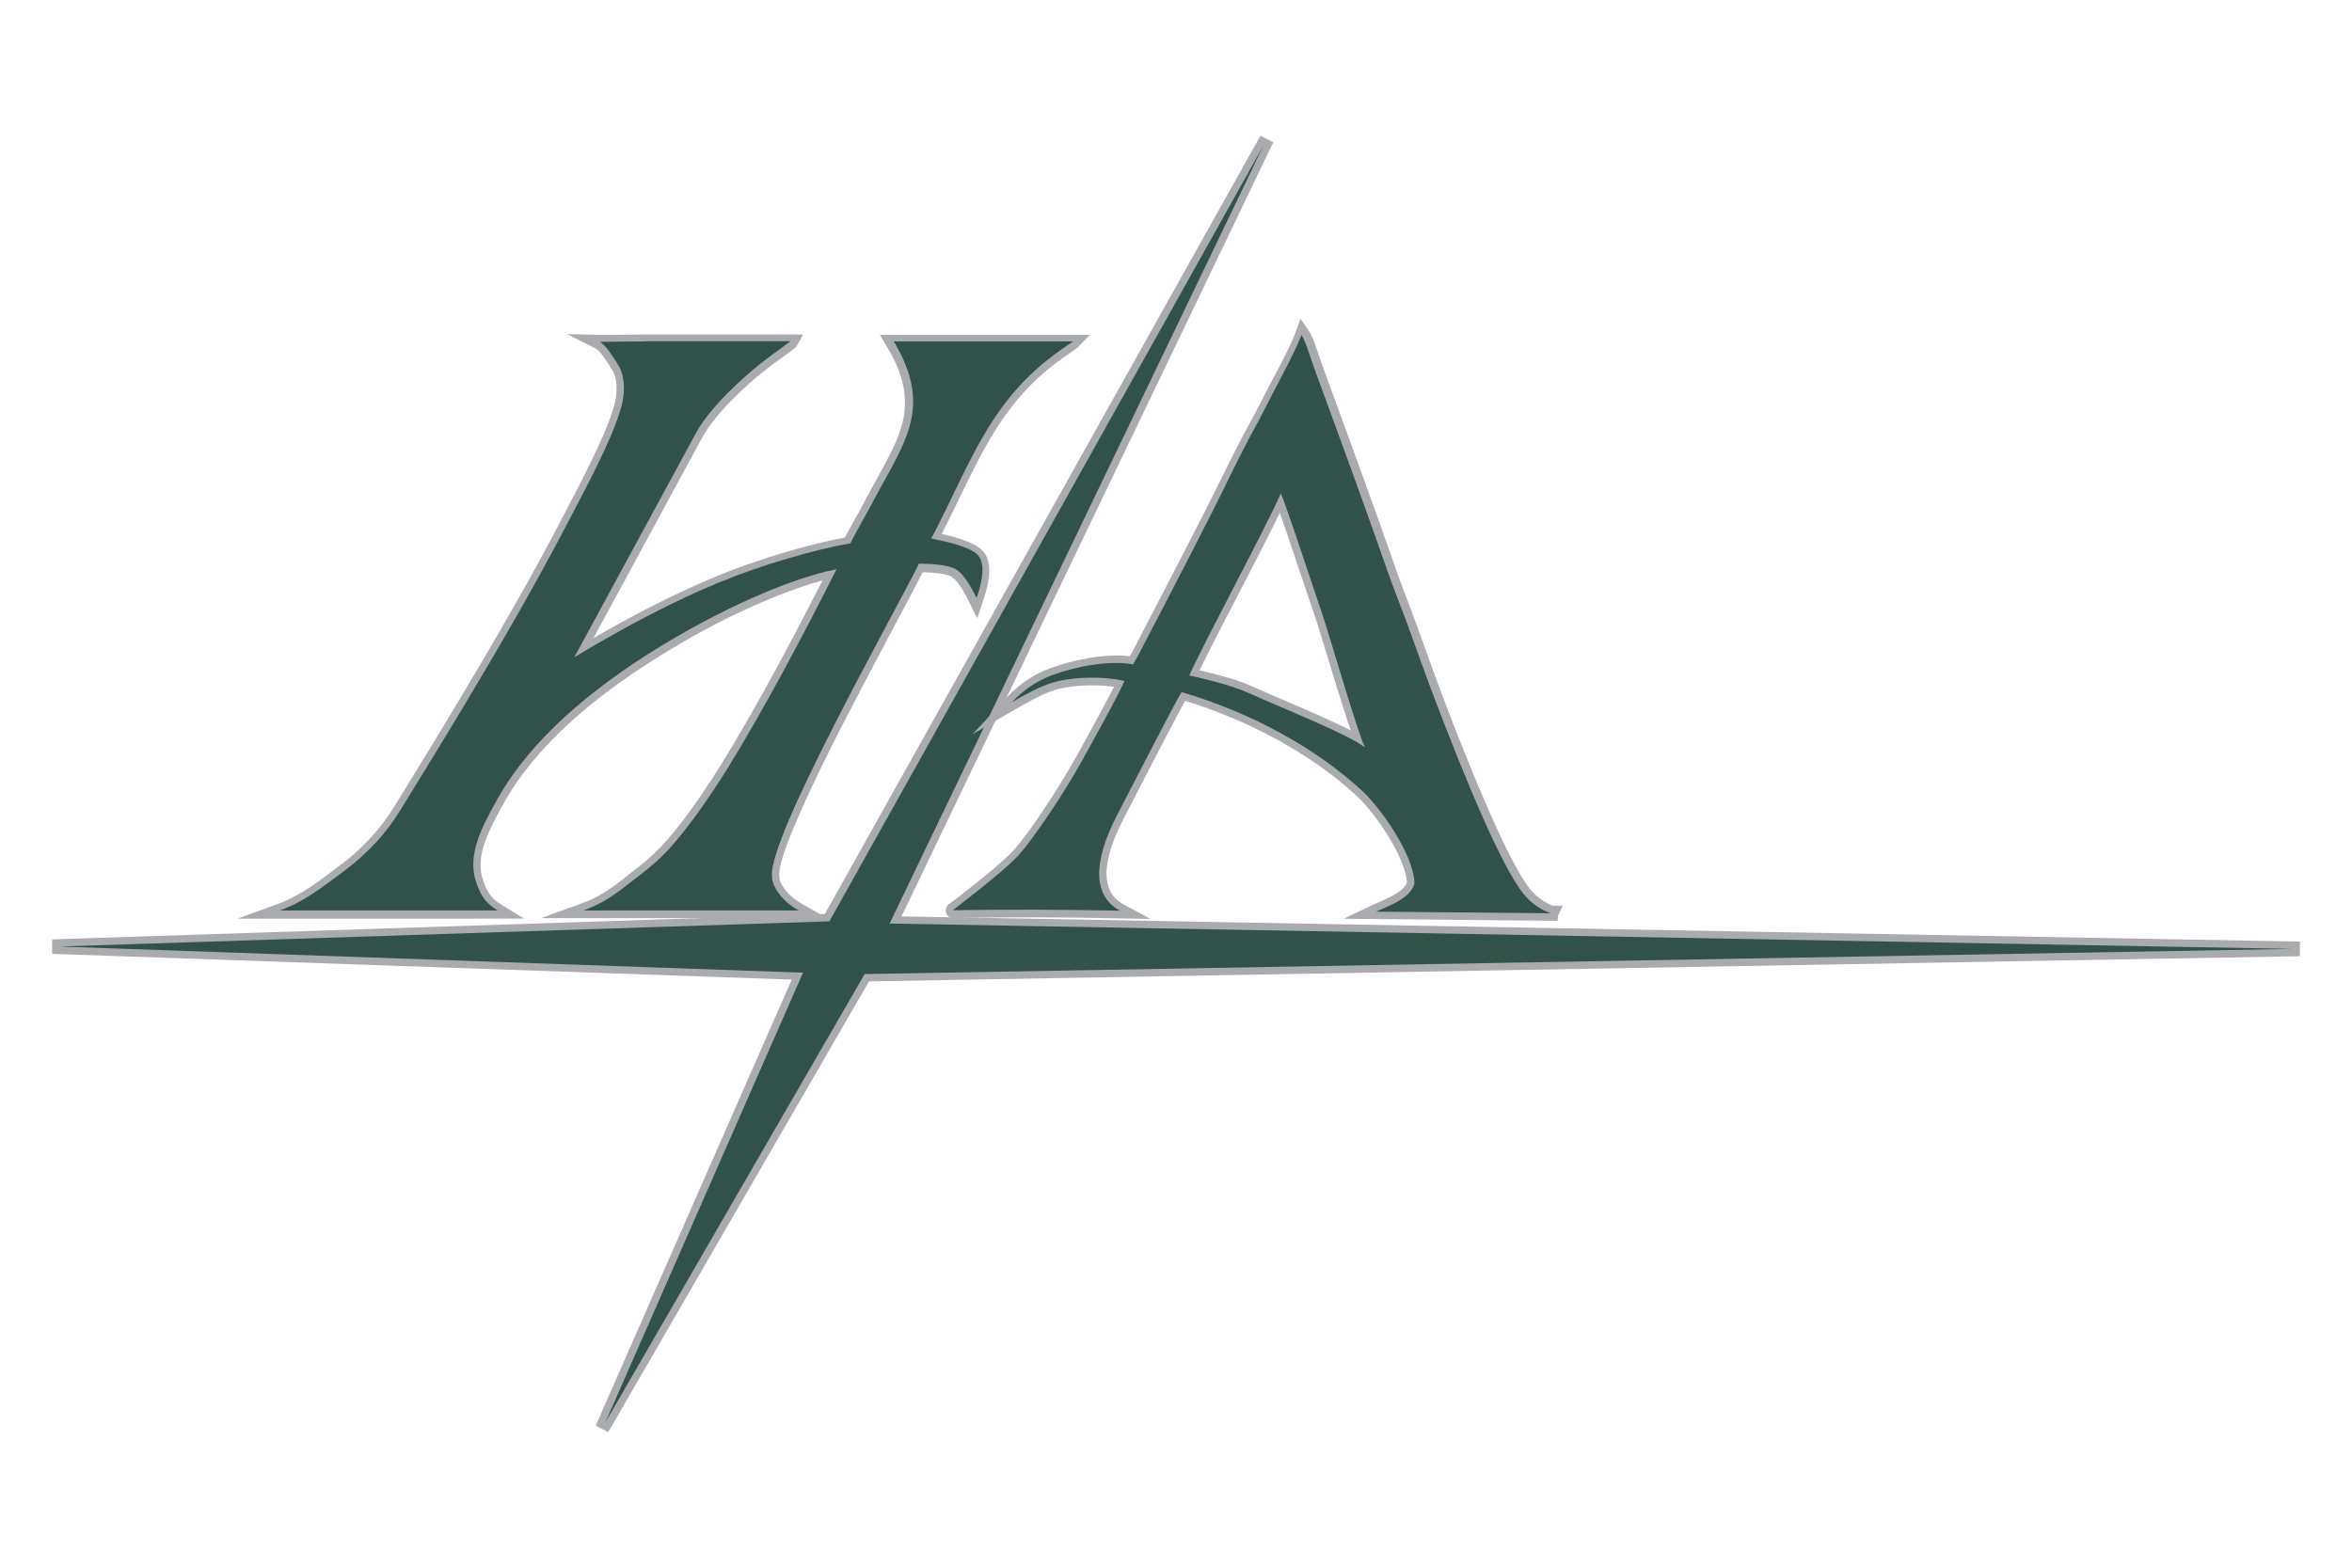
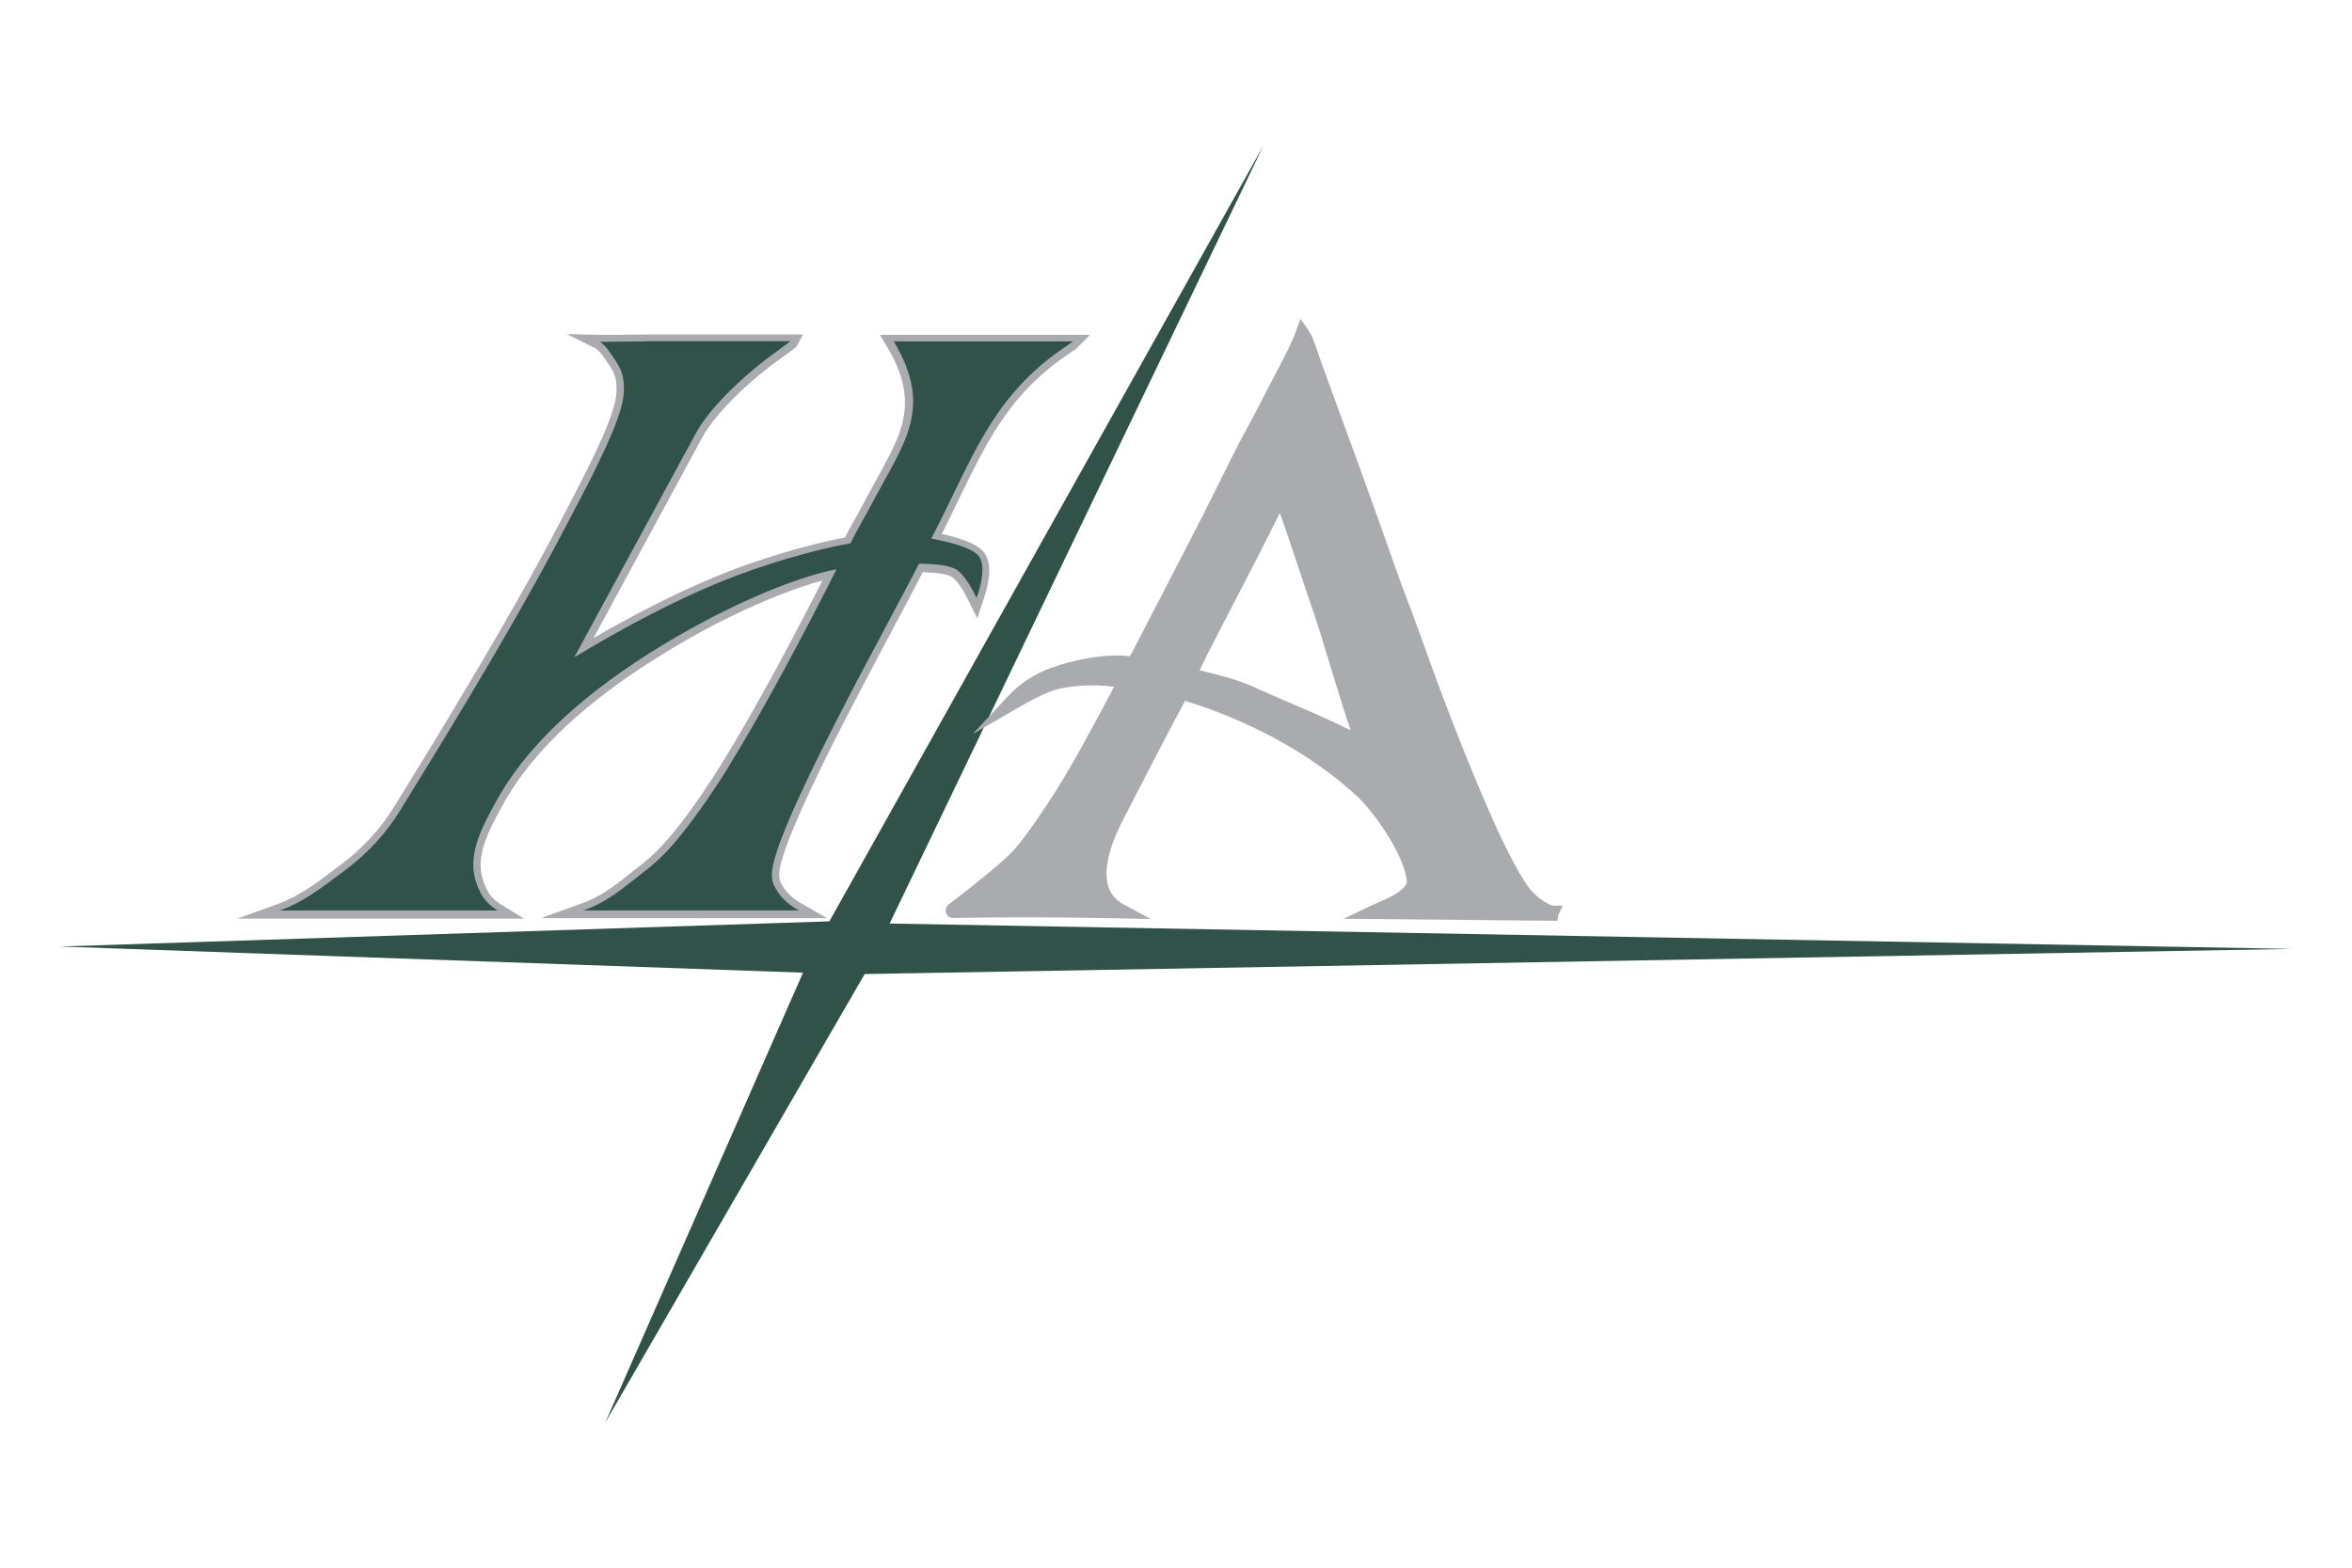
<svg xmlns="http://www.w3.org/2000/svg" xml:space="preserve" width="0.846in" height="0.564in" style="shape-rendering:geometricPrecision; text-rendering:geometricPrecision; image-rendering:optimizeQuality; fill-rule:evenodd; clip-rule:evenodd" viewBox="0 0 118.66 79.12">
  <defs>
    <style type="text/css"> .fil0 {fill:none} .fil1 {fill:#A9ABAE} .fil2 {fill:#305248} </style>
    <clipPath id="id0">
-       <path d="M31.86 59.3l22.64 -0 -0 -22.64 -22.64 0 0 22.64z" />
-     </clipPath>
+       </clipPath>
    <clipPath id="id1">
      <path d="M31.86 36.66l0 6.47 0 16.17 22.64 -0 -0 -22.64 -22.64 0z" />
    </clipPath>
    <clipPath id="id2">
      <path d="M31.86 59.3l22.64 -0 -0 -22.64 -22.64 0 0 22.64z" />
    </clipPath>
    <clipPath id="id3">
      <path d="M31.34 60.21l23.54 -0 -0.01 -23.5 -23.54 0 0.01 23.5z" />
    </clipPath>
    <clipPath id="id4">
      <path d="M31.34 36.71l0 19.23 0 4.27 23.54 -0 -0.01 -23.5 -23.54 0z" />
    </clipPath>
    <clipPath id="id5">
      <path d="M31.34 60.21l23.54 -0 -0.01 -23.5 -23.54 0 0.01 23.5z" />
    </clipPath>
    <clipPath id="id6">
      <path d="M30.14 58.9l25.95 -0.01 -0 -20.87 -25.95 0.01 0 20.87z" />
    </clipPath>
    <clipPath id="id7">
      <path d="M30.13 38.03l0 2.98 0 17.89 25.95 -0.01 -0 -20.87 -25.95 0.01z" />
    </clipPath>
    <clipPath id="id8">
      <path d="M30.14 58.9l25.95 -0.01 -0 -20.87 -25.95 0.01 0 20.87z" />
    </clipPath>
    <clipPath id="id9">
      <path d="M39.77 51.62l6.36 -0 -0 -6.36 -6.36 0 0 6.36z" />
    </clipPath>
    <clipPath id="id10">
      <path d="M39.77 45.26l0 3.18 0 3.18 6.36 -0 -0 -6.36 -6.36 0z" />
    </clipPath>
    <clipPath id="id11">
      <path d="M39.77 51.62l6.36 -0 -0 -6.36 -6.36 0 0 6.36z" />
    </clipPath>
    <clipPath id="id12">
      <path d="M29.31 62.05l27.28 -0 -0 -27.27 -27.28 0 0 27.27z" />
    </clipPath>
    <clipPath id="id13">
      <path d="M29.31 34.78l0 27.27 27.27 -0 -0 -27.27 -27.27 0z" />
    </clipPath>
    <clipPath id="id14">
      <path d="M29.31 62.05l27.28 -0 -0 -27.27 -27.28 0 0 27.27z" />
    </clipPath>
  </defs>
  <g id="Layer_x0020_1">
    <g id="_1905261603200">
      <rect class="fil0" x="-0" y="-0" width="118.66" height="79.12" />
      <g>
-         <polygon class="fil1" points="45.48,46.25 116.04,47.52 116.04,48.26 43.84,49.53 30.68,72.28 30.05,71.95 39.94,49.44 2.62,48.14 2.62,47.41 41.61,46.13 63.59,6.85 64.24,7.18 " />
        <polygon class="fil2" points="63.74,7.35 44.88,46.61 115.66,47.89 43.62,49.16 30.54,71.78 40.51,49.09 3,47.77 41.84,46.5 " />
        <path class="fil1" d="M78.3 45.71l0.55 0 -0.24 0.49 -0.03 0.27 -0.34 -0c-0,0 -0.01,0 -0.01,0l-10.44 -0.1 1.47 -0.7c0.47,-0.22 1.27,-0.51 1.59,-0.91 0.03,-0.04 0.13,-0.17 0.13,-0.23 -0.07,-1.26 -1.58,-3.47 -2.49,-4.32 -2.38,-2.22 -5.58,-3.88 -8.7,-4.84 -0.08,0.14 -0.16,0.29 -0.23,0.43 -0.2,0.37 -0.39,0.74 -0.59,1.11 -0.51,0.97 -1.01,1.94 -1.51,2.91 -0.26,0.5 -0.51,0.99 -0.77,1.49 -0.6,1.16 -1.6,3.47 -0.01,4.33l1.37 0.74 -1.55 -0.03c-2.8,-0.06 -5.61,-0.07 -8.41,-0.02 -0.37,0.01 -0.51,-0.45 -0.24,-0.68 0.01,-0.01 0.02,-0.02 0.04,-0.03 0.04,-0.03 0.08,-0.06 0.12,-0.09 0.14,-0.11 0.28,-0.22 0.43,-0.33 0.43,-0.33 0.86,-0.67 1.28,-1.02 0.3,-0.24 0.59,-0.49 0.88,-0.75 0.2,-0.18 0.42,-0.38 0.6,-0.59 0.47,-0.55 0.91,-1.18 1.31,-1.77 0.58,-0.85 1.13,-1.73 1.64,-2.63 0.11,-0.19 0.22,-0.39 0.33,-0.58 0.37,-0.68 0.75,-1.36 1.11,-2.04 0.21,-0.38 0.41,-0.77 0.61,-1.16 -1,-0.14 -2.35,-0.08 -3.18,0.23 -0.6,0.23 -1.2,0.56 -1.75,0.88l-2.2 1.28 1.73 -1.86c0.62,-0.67 1.36,-1.17 2.22,-1.48 1.12,-0.41 2.74,-0.74 3.98,-0.59 0,-0 0,-0 0,-0.01 0.04,-0.06 0.07,-0.12 0.11,-0.18 1.21,-2.35 2.44,-4.69 3.64,-7.05 0.65,-1.27 1.26,-2.56 1.92,-3.82 0.19,-0.36 0.39,-0.71 0.58,-1.07 0.42,-0.83 0.86,-1.65 1.29,-2.48 0.17,-0.33 0.34,-0.66 0.5,-0.99 0.11,-0.24 0.23,-0.49 0.32,-0.74l0.25 -0.69 0.42 0.6c0.16,0.24 0.28,0.57 0.37,0.84 0.13,0.37 0.25,0.75 0.39,1.12 1.25,3.41 2.5,6.82 3.7,10.25 0.28,0.8 0.6,1.59 0.89,2.39 0.45,1.21 0.87,2.44 1.33,3.65 0.78,2.07 1.6,4.14 2.49,6.16 0.34,0.77 0.69,1.53 1.08,2.27 0.26,0.49 0.55,1.02 0.88,1.46 0.21,0.27 0.48,0.5 0.77,0.68 0.11,0.07 0.26,0.15 0.4,0.2zm-10.16 -8.86c-0.05,-0.16 -0.1,-0.32 -0.16,-0.47 -0.24,-0.73 -0.46,-1.47 -0.69,-2.2 -0.19,-0.62 -0.38,-1.25 -0.57,-1.87 -0.15,-0.48 -0.29,-0.96 -0.46,-1.43 -0.4,-1.18 -0.79,-2.36 -1.19,-3.54 -0.16,-0.46 -0.31,-0.93 -0.48,-1.39 -0.01,-0.02 -0.02,-0.05 -0.02,-0.07 -0.19,0.39 -0.39,0.78 -0.58,1.17 -0.43,0.86 -0.88,1.71 -1.32,2.57 -0.46,0.88 -0.91,1.77 -1.37,2.65 -0.26,0.51 -0.53,1.03 -0.78,1.56 0.92,0.22 1.84,0.44 2.7,0.83 0.76,0.34 1.53,0.67 2.3,1 0.7,0.3 1.4,0.61 2.09,0.94 0.17,0.08 0.34,0.17 0.52,0.25z" />
-         <path class="fil2" d="M64.62 24.9c-0.9,2.02 -3.77,7.31 -4.62,9.19 0.6,0.14 2.02,0.44 3.08,0.92 1.86,0.84 4.91,2.04 5.78,2.71 -0.46,-1.03 -1.69,-5.38 -2.23,-6.97 -0.84,-2.46 -1.66,-5.02 -2.01,-5.85zm12.21 20.17c0.6,0.78 1.41,1.02 1.41,1.02l-8.81 -0.08c0.51,-0.24 1.34,-0.53 1.72,-1.02 0.11,-0.14 0.22,-0.3 0.21,-0.48 -0.08,-1.45 -1.73,-3.75 -2.61,-4.57 -2.36,-2.2 -5.68,-4 -9.14,-5.01 -0.44,0.74 -1.98,3.75 -3.25,6.2 -1.21,2.34 -1.25,4.08 0.14,4.83 -2.67,-0.05 -5.76,-0.07 -8.43,-0.02 -0.02,0 2.69,-2.03 3.39,-2.86 0.72,-0.84 2.18,-2.94 3.33,-5.05 0.78,-1.42 1.55,-2.8 1.94,-3.66 -1.07,-0.26 -2.83,-0.23 -3.87,0.16 -0.48,0.18 -1.08,0.48 -1.81,0.91 0.59,-0.63 1.28,-1.09 2.07,-1.38 1.18,-0.43 2.88,-0.75 4.04,-0.53 0.01,-0.02 0.2,-0.33 0.25,-0.43 0.79,-1.52 2.28,-4.36 3.64,-7.05 0.64,-1.26 1.27,-2.59 1.91,-3.82 0.19,-0.36 0.4,-0.72 0.58,-1.07 0.91,-1.8 1.81,-3.4 2.12,-4.25 0.22,0.32 0.42,1.06 0.72,1.88 0.79,2.16 2.24,6.07 3.7,10.25 0.28,0.79 0.6,1.59 0.9,2.39 0.45,1.23 0.88,2.46 1.33,3.65 1.74,4.58 3.43,8.58 4.52,9.99z" />
        <path class="fil1" d="M46.58 28.82c-0.18,0.36 -0.37,0.71 -0.55,1.06 -0.31,0.6 -0.63,1.19 -0.95,1.79 -0.79,1.48 -1.57,2.96 -2.34,4.45 -0.85,1.65 -1.69,3.32 -2.43,5.02 -0.27,0.61 -1.04,2.38 -1,3.03 0.01,0.13 0.01,0.22 0.06,0.34 0.24,0.51 0.62,0.84 1.11,1.12l1.25 0.71 -14.45 0 2.02 -0.73c0.59,-0.21 1.08,-0.48 1.59,-0.84 0.41,-0.29 0.79,-0.61 1.19,-0.92 0.59,-0.44 1.11,-0.92 1.59,-1.48 0.61,-0.7 1.18,-1.47 1.7,-2.24 0.34,-0.5 0.67,-1 0.99,-1.52 1.03,-1.66 1.99,-3.37 2.92,-5.09 0.76,-1.4 1.49,-2.81 2.21,-4.22 -0.35,0.09 -0.71,0.2 -1.05,0.32 -0.77,0.26 -1.53,0.56 -2.27,0.89 -1.83,0.8 -3.6,1.77 -5.29,2.85 -2.88,1.83 -5.9,4.27 -7.55,7.32 -0.58,1.07 -1.4,2.48 -0.97,3.73 0.2,0.58 0.38,0.91 0.93,1.25l1.14 0.7 -14.46 0 2.02 -0.73c1.2,-0.44 2.15,-1.2 3.16,-1.96 1.08,-0.8 2.01,-1.79 2.72,-2.94 0.84,-1.38 1.69,-2.74 2.52,-4.12 1.27,-2.11 2.53,-4.23 3.74,-6.37 0.69,-1.22 1.36,-2.44 2.01,-3.68 0.59,-1.12 1.18,-2.24 1.73,-3.38 0.41,-0.85 0.84,-1.77 1.1,-2.68 0.16,-0.53 0.21,-1.26 -0.05,-1.76 -0.14,-0.27 -0.32,-0.5 -0.49,-0.75 -0.08,-0.12 -0.17,-0.23 -0.28,-0.32 -0.02,-0.02 -0.04,-0.04 -0.06,-0.06l-1.5 -0.75 1.7 0.04c0.18,0 0.37,0 0.56,-0 0.29,-0 0.57,-0.01 0.86,-0.01 0.3,-0 0.6,-0.01 0.9,-0.01l7.9 0 -0.3 0.56c-0.06,0.11 -0.33,0.29 -0.44,0.37 -0.11,0.08 -0.22,0.17 -0.34,0.25 -1.3,0.9 -3.26,2.64 -4.01,4.03l-5.48 10.11c2,-1.16 4.07,-2.23 6.19,-3.11 0.67,-0.28 1.35,-0.53 2.04,-0.76 0.82,-0.28 1.65,-0.53 2.48,-0.75 0.65,-0.17 1.31,-0.33 1.97,-0.45 0.3,-0.58 0.64,-1.14 0.94,-1.72 0.42,-0.81 0.89,-1.6 1.3,-2.41 0.33,-0.64 0.63,-1.32 0.74,-2.03 0.21,-1.28 -0.22,-2.42 -0.87,-3.5l-0.34 -0.57 10.6 0 -0.63 0.64c-0.11,0.11 -0.22,0.15 -0.33,0.24l-0.01 0.01 -0.01 0.01c-1.6,1.05 -2.79,2.3 -3.8,3.92 -0.54,0.86 -1,1.77 -1.45,2.68 -0.42,0.85 -0.82,1.71 -1.25,2.55 0.78,0.17 1.88,0.48 2.2,1.02 0.4,0.66 0.11,1.7 -0.12,2.37l-0.29 0.87 -0.4 -0.82c-0.18,-0.37 -0.52,-1.01 -0.86,-1.26 -0.26,-0.19 -1.02,-0.24 -1.48,-0.25z" />
        <path class="fil2" d="M32.61 17.22l7.27 0c0,0 -0.62,0.46 -0.66,0.49 -1.36,0.95 -3.36,2.74 -4.12,4.16l-6.13 11.3c2.69,-1.62 5.13,-2.88 7.32,-3.78 2.18,-0.9 4.88,-1.67 6.61,-1.97 0.26,-0.53 0.79,-1.44 1.02,-1.88 1.66,-3.17 3.22,-4.87 1.17,-8.31l9.04 0c-0.08,0.08 -0.2,0.13 -0.29,0.21 -3.88,2.56 -4.82,5.86 -6.86,9.74 1.3,0.25 2.22,0.56 2.44,0.95 0.23,0.38 0.19,1.07 -0.15,2.05 -0.35,-0.71 -0.67,-1.18 -0.97,-1.4 -0.3,-0.22 -1,-0.33 -1.94,-0.33 -1.34,2.69 -7.54,13.68 -7.42,15.74 0.01,0.15 0.01,0.29 0.1,0.48 0.25,0.54 0.65,0.94 1.26,1.28l-10.87 0c1.29,-0.47 1.9,-1.07 2.88,-1.81 0.43,-0.33 1.02,-0.8 1.65,-1.53 0.91,-1.05 1.92,-2.51 2.73,-3.81 1.87,-3.03 3.89,-6.85 5.51,-10.07 -2.15,0.41 -5.8,1.93 -9.51,4.28 -3.7,2.36 -6.26,4.85 -7.68,7.46 -0.65,1.19 -1.47,2.65 -1,4.03 0.19,0.57 0.4,1.03 1.09,1.45l-10.98 0c1.21,-0.44 2.05,-1.11 3.26,-2.01 1.22,-0.91 2.15,-1.96 2.81,-3.05 1.19,-1.95 5.35,-8.59 8.28,-14.19 1.28,-2.43 2.41,-4.56 2.86,-6.12 0.18,-0.62 0.23,-1.44 -0.08,-2.04 -0.15,-0.29 -0.36,-0.56 -0.51,-0.79 -0.11,-0.16 -0.22,-0.29 -0.35,-0.4 -0.04,-0.04 -0.06,-0.07 -0.12,-0.1 0.34,0.01 1.57,-0.02 2.33,-0.02z" />
        <g style="clip-path:url(#id0)"> </g>
        <g style="clip-path:url(#id1)">
          <image x="31.86" y="36.65" width="22.65" height="22.65" />
        </g>
        <g style="clip-path:url(#id2)"> </g>
        <g style="clip-path:url(#id3)"> </g>
        <g style="clip-path:url(#id4)">
          <image x="31.34" y="36.7" width="23.55" height="23.51" />
        </g>
        <g style="clip-path:url(#id5)"> </g>
        <g style="clip-path:url(#id6)"> </g>
        <g style="clip-path:url(#id7)">
          <image x="30.13" y="38.02" width="25.97" height="20.88" />
        </g>
        <g style="clip-path:url(#id8)"> </g>
        <g style="clip-path:url(#id9)"> </g>
        <g style="clip-path:url(#id10)">
          <image x="39.77" y="45.25" width="6.36" height="6.36" />
        </g>
        <g style="clip-path:url(#id11)"> </g>
        <g style="clip-path:url(#id12)"> </g>
        <g style="clip-path:url(#id13)">
          <image x="29.31" y="34.77" width="27.29" height="27.28" />
        </g>
        <g style="clip-path:url(#id14)"> </g>
      </g>
    </g>
  </g>
</svg>